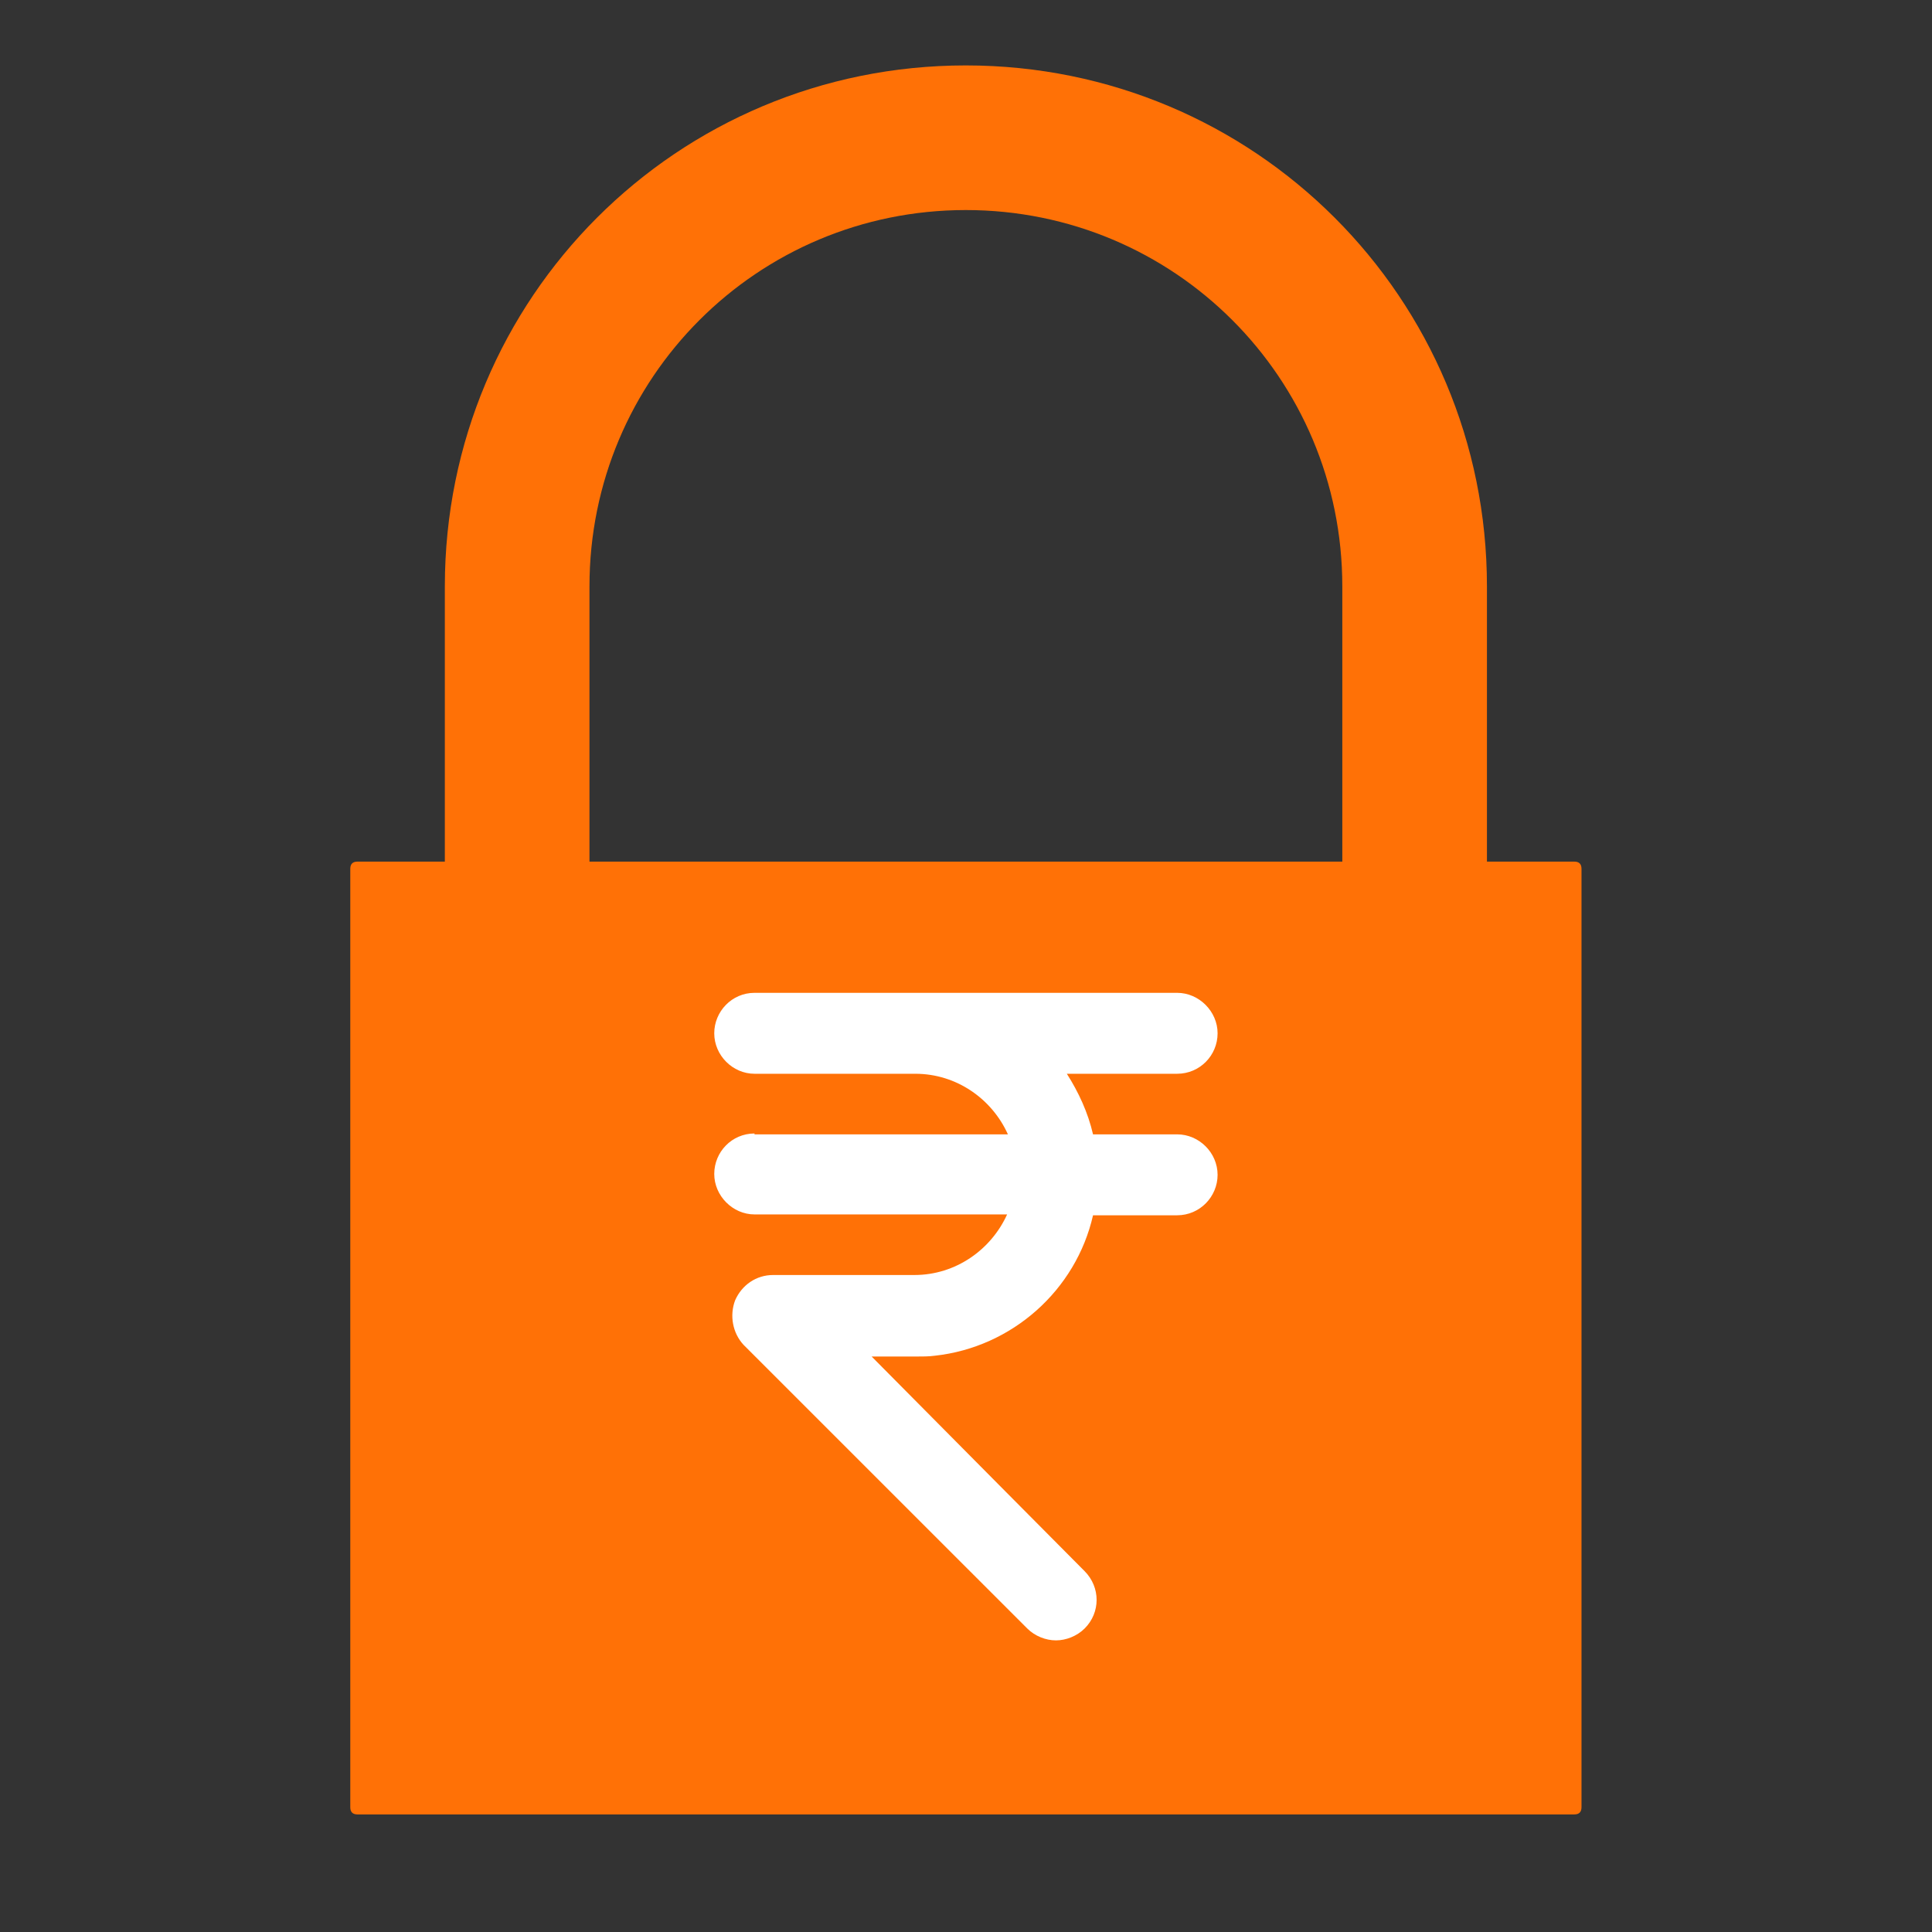
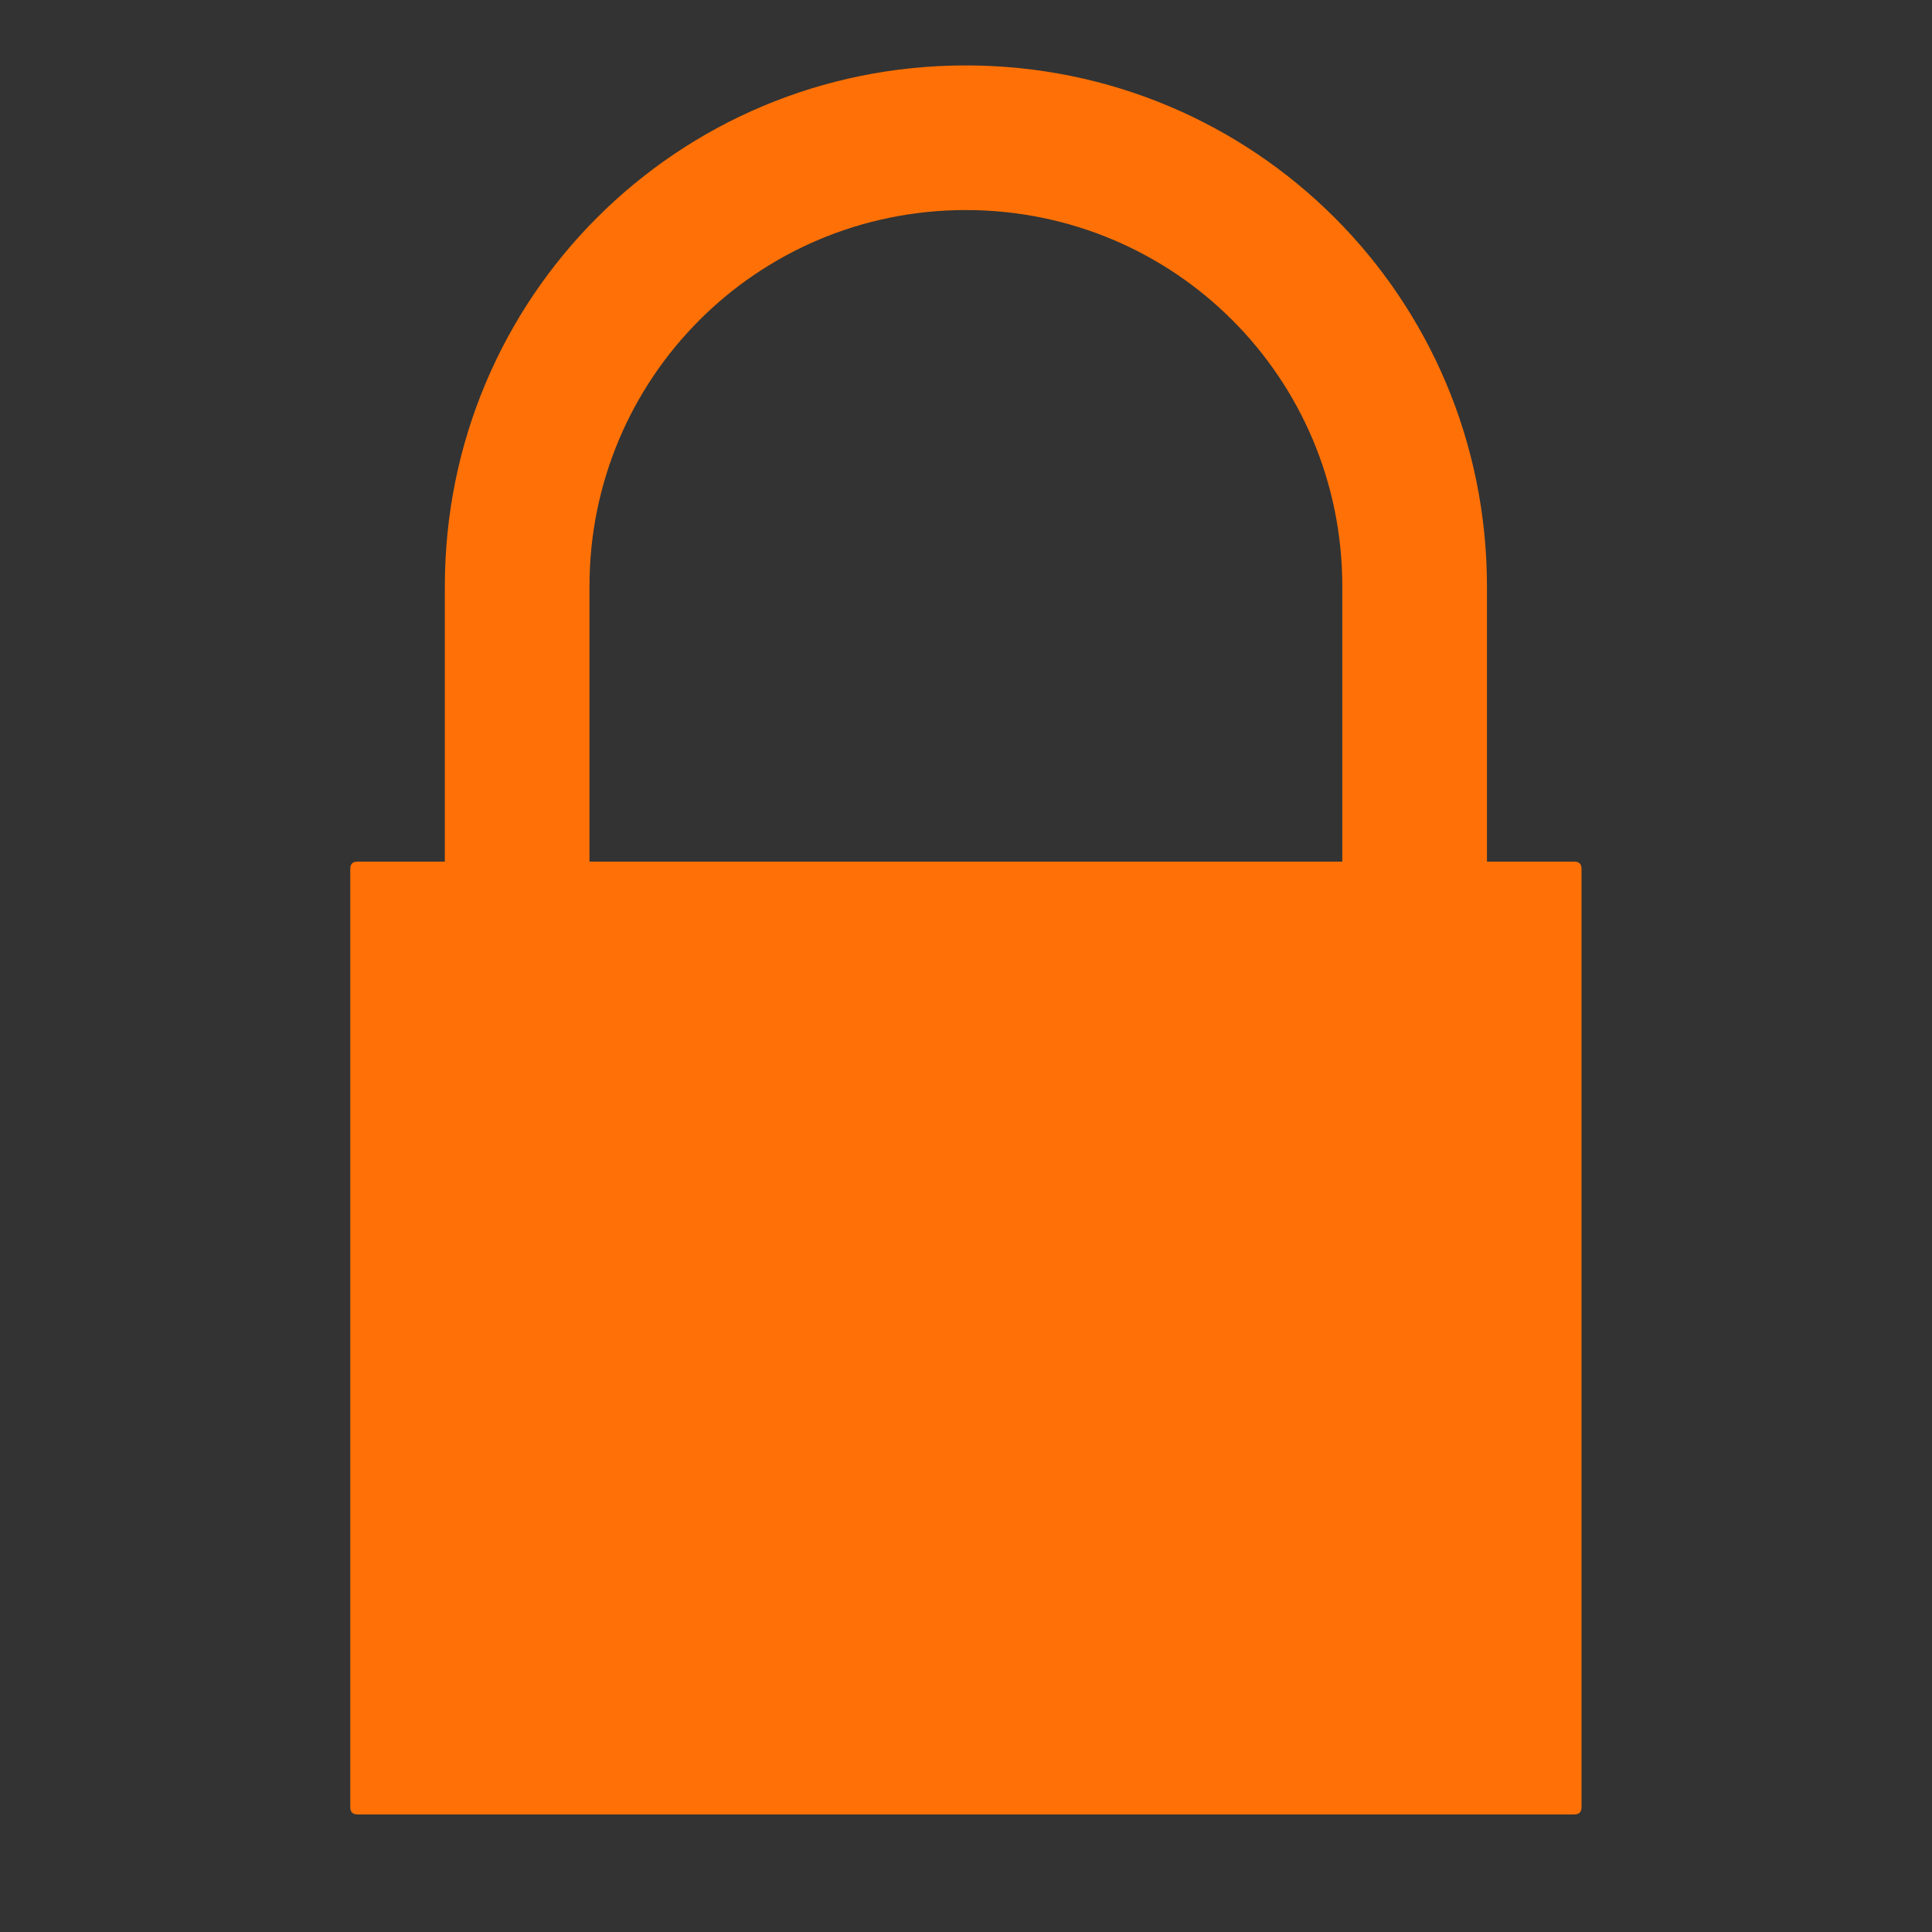
<svg xmlns="http://www.w3.org/2000/svg" width="48" zoomAndPan="magnify" viewBox="0 0 36 36" height="48" preserveAspectRatio="xMidYMid meet" version="1.2">
  <rect x="0" y="0" width="36" height="36" fill="#333333" stroke="none" />
  <defs>
    <clipPath id="760abef08e">
      <path d="M 8 1.219 L 28 1.219 L 28 22 L 8 22 Z M 8 1.219 " />
    </clipPath>
    <clipPath id="4dc4c247c3">
      <path d="M 6.504 16 L 29.855 16 L 29.855 34 L 6.504 34 Z M 6.504 16 " />
    </clipPath>
    <clipPath id="4219152e61">
-       <path d="M 13.301 18.5 L 22.785 18.5 L 22.785 30.906 L 13.301 30.906 Z M 13.301 18.5 " />
-     </clipPath>
+       </clipPath>
  </defs>
  <g id="95886410fc">
    <g clip-rule="nonzero" clip-path="url(#760abef08e)">
      <path style=" stroke:none;fill-rule:evenodd;fill:#ff7106;fill-opacity:1;" d="M 17.996 1.219 C 12.617 1.219 8.289 5.547 8.289 10.926 L 8.289 21.715 L 10.984 21.715 L 10.984 10.926 C 10.984 7.043 14.113 3.914 17.996 3.914 C 21.883 3.914 25.012 7.043 25.012 10.926 L 25.012 21.715 L 27.707 21.715 L 27.707 10.926 C 27.707 5.547 23.375 1.219 17.996 1.219 Z M 17.996 1.219 " />
    </g>
    <g clip-rule="nonzero" clip-path="url(#4dc4c247c3)">
      <path style=" stroke:none;fill-rule:evenodd;fill:#ff7106;fill-opacity:1;" d="M 6.66 16.055 L 29.336 16.055 C 29.422 16.055 29.469 16.098 29.469 16.188 L 29.469 33.676 C 29.469 33.766 29.422 33.809 29.336 33.809 L 6.66 33.809 C 6.574 33.809 6.527 33.766 6.527 33.676 L 6.527 16.188 C 6.527 16.098 6.574 16.055 6.66 16.055 " />
    </g>
    <g clip-rule="nonzero" clip-path="url(#4219152e61)">
      <path style=" stroke:none;fill-rule:nonzero;fill:#ffffff;fill-opacity:1;" d="M 14.059 21.121 C 13.637 21.121 13.309 21.465 13.309 21.875 C 13.309 22.281 13.652 22.629 14.059 22.629 L 18.766 22.629 C 18.469 23.285 17.809 23.758 17.039 23.758 L 14.406 23.758 C 14.09 23.758 13.824 23.945 13.699 24.227 C 13.59 24.512 13.652 24.84 13.855 25.059 L 19.141 30.344 C 19.285 30.488 19.488 30.566 19.676 30.566 C 19.863 30.566 20.066 30.488 20.211 30.344 C 20.508 30.047 20.508 29.578 20.211 29.277 L 18.625 27.68 L 16.242 25.277 L 17.055 25.277 C 17.184 25.277 17.309 25.277 17.418 25.262 C 18.859 25.105 20.051 24.039 20.367 22.645 L 21.934 22.645 C 22.359 22.645 22.688 22.297 22.688 21.891 C 22.688 21.48 22.344 21.137 21.934 21.137 L 20.367 21.137 C 20.273 20.73 20.098 20.352 19.879 20.008 L 21.934 20.008 C 22.359 20.008 22.688 19.664 22.688 19.254 C 22.688 18.848 22.344 18.5 21.934 18.5 L 14.059 18.5 C 13.637 18.5 13.309 18.848 13.309 19.254 C 13.309 19.664 13.652 20.008 14.059 20.008 L 17.055 20.008 C 17.824 20.008 18.484 20.477 18.781 21.137 L 14.059 21.137 Z M 14.059 21.121 " />
    </g>
  </g>
</svg>